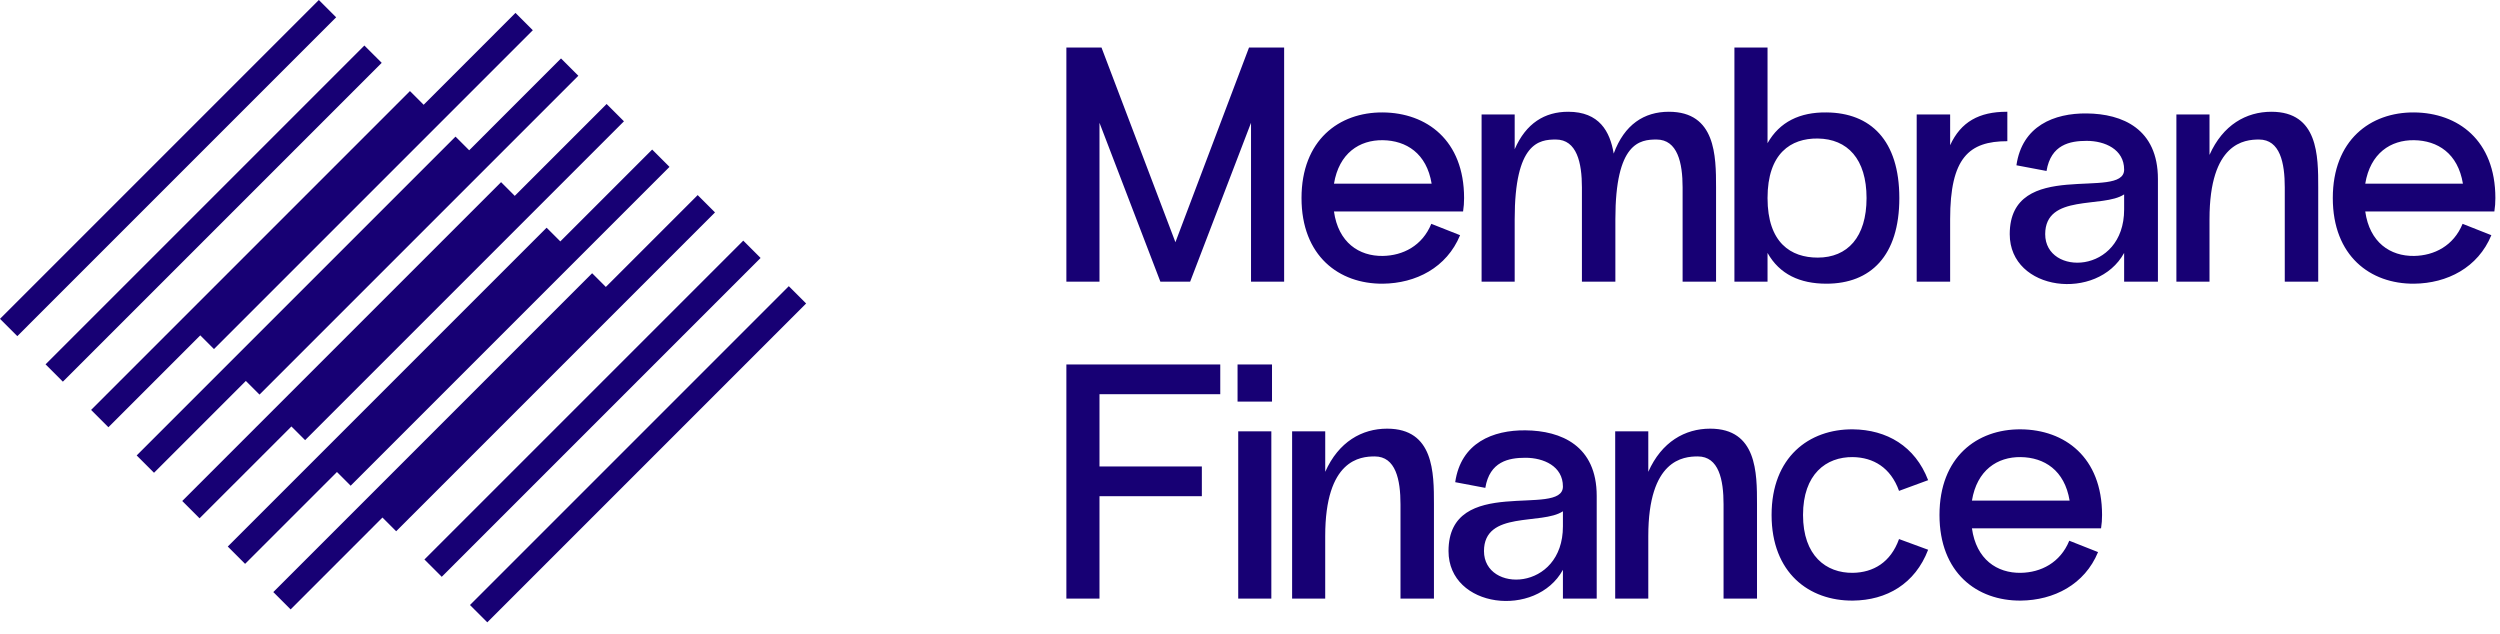
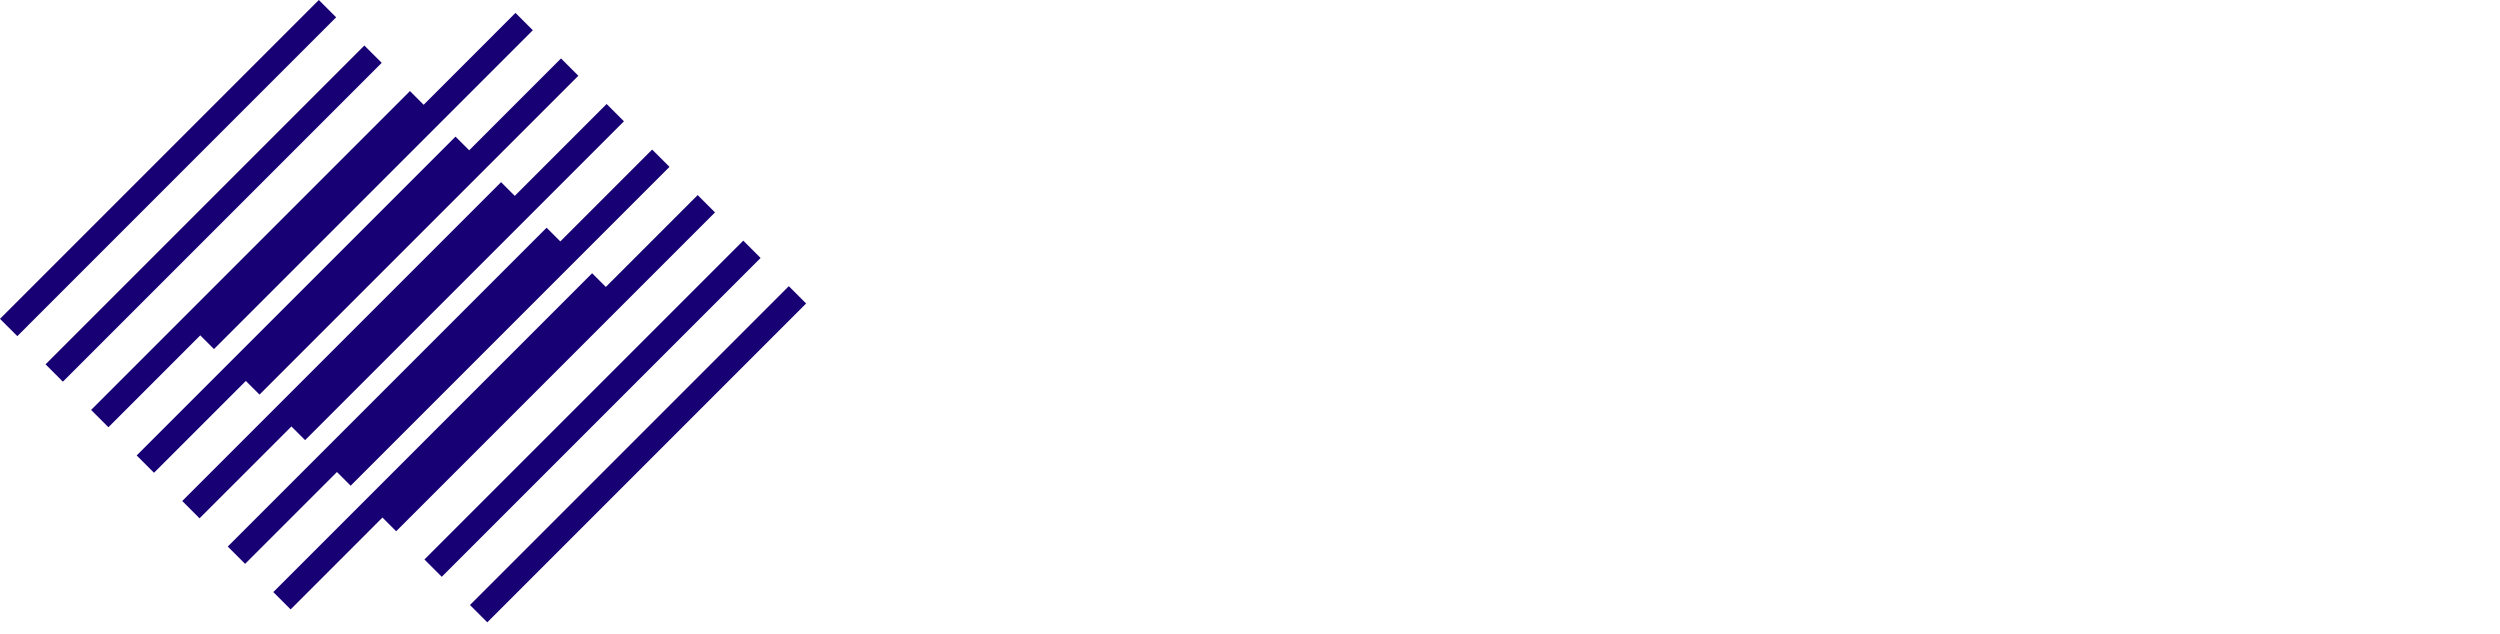
<svg xmlns="http://www.w3.org/2000/svg" viewBox="0 0 142 36">
-   <path d="M 72.94 2.7 L 70.944 2.7 L 66.764 13.758 L 62.565 2.7 L 60.57 2.7 L 60.57 16 L 62.451 16 L 62.451 6.975 L 65.91 16 L 67.6 16 L 71.058 6.975 L 71.058 16 L 72.939 16 L 72.939 2.7 Z M 83.16 11.25 C 83.16 7.963 81.032 6.405 78.543 6.386 C 76.054 6.367 73.926 7.963 73.926 11.25 C 73.926 14.537 76.054 16.133 78.543 16.114 C 80.424 16.095 82.173 15.202 82.933 13.359 L 81.298 12.713 C 80.785 13.967 79.683 14.518 78.543 14.537 C 77.194 14.557 76.016 13.777 75.769 12.01 L 83.103 12.01 C 83.142 11.759 83.161 11.504 83.16 11.25 Z M 78.543 7.963 C 79.873 7.983 81.033 8.704 81.317 10.433 L 75.77 10.433 C 76.055 8.704 77.214 7.944 78.544 7.963 Z M 94.793 6.348 C 93.387 6.348 92.266 7.07 91.658 8.723 C 91.449 7.469 90.841 6.348 89.074 6.348 C 87.744 6.348 86.68 6.994 86.034 8.476 L 86.034 6.5 L 84.154 6.5 L 84.154 16 L 86.034 16 L 86.034 12.447 C 86.034 8.097 87.421 7.925 88.371 7.925 C 89.568 7.925 89.853 9.255 89.853 10.642 L 89.853 16 L 91.753 16 L 91.753 12.447 C 91.753 8.097 93.14 7.925 94.09 7.925 C 95.287 7.925 95.572 9.255 95.572 10.642 L 95.572 16 L 97.472 16 L 97.472 10.642 C 97.472 8.856 97.453 6.348 94.793 6.348 Z M 103.74 6.386 C 102.239 6.367 101.08 6.918 100.396 8.134 L 100.396 2.7 L 98.515 2.7 L 98.515 16 L 100.396 16 L 100.396 14.366 C 101.08 15.582 102.239 16.114 103.74 16.114 C 106.248 16.114 107.882 14.537 107.882 11.25 C 107.882 7.963 106.248 6.405 103.74 6.386 Z M 103.246 14.632 C 101.726 14.632 100.396 13.796 100.396 11.25 C 100.396 8.704 101.726 7.85 103.246 7.868 C 104.937 7.888 106.02 9.028 106.02 11.25 C 106.02 13.473 104.937 14.632 103.246 14.632 Z M 113.979 6.348 C 112.421 6.348 111.376 6.918 110.768 8.248 L 110.768 6.5 L 108.868 6.5 L 108.868 16 L 110.768 16 L 110.768 12.447 C 110.768 8.97 111.832 8.02 114.017 8.02 L 114.017 6.348 Z M 118.523 6.443 C 116.68 6.424 114.856 7.146 114.533 9.388 L 116.243 9.711 C 116.49 8.211 117.573 8.001 118.523 8.001 C 119.549 8.001 120.651 8.476 120.651 9.635 C 120.651 11.421 114.153 8.913 114.153 13.302 C 114.153 16.552 119.131 17.14 120.651 14.366 L 120.651 16 L 122.57 16 L 122.57 10.167 C 122.57 7.317 120.556 6.462 118.523 6.443 Z M 116.167 13.303 C 116.167 10.984 119.454 11.839 120.651 11.041 L 120.651 11.896 C 120.651 15.601 116.167 15.696 116.167 13.302 Z M 129.015 6.348 C 127.59 6.348 126.26 7.089 125.5 8.799 L 125.5 6.5 L 123.619 6.5 L 123.619 16 L 125.5 16 L 125.5 12.447 C 125.5 8.097 127.495 7.925 128.312 7.925 C 129.509 7.925 129.775 9.255 129.775 10.642 L 129.775 16 L 131.675 16 L 131.675 10.642 C 131.675 8.856 131.675 6.348 129.015 6.348 Z M 141.737 11.25 C 141.737 7.963 139.609 6.405 137.12 6.386 C 134.631 6.367 132.503 7.963 132.503 11.25 C 132.503 14.537 134.631 16.133 137.12 16.114 C 139.001 16.095 140.749 15.202 141.509 13.359 L 139.875 12.713 C 139.362 13.967 138.26 14.518 137.12 14.537 C 135.771 14.557 134.593 13.777 134.346 12.01 L 141.68 12.01 C 141.719 11.759 141.738 11.504 141.737 11.25 Z M 137.12 7.963 C 138.45 7.983 139.609 8.704 139.894 10.433 L 134.346 10.433 C 134.631 8.704 135.79 7.944 137.12 7.963 Z M 69.31 20.7 L 60.57 20.7 L 60.57 34 L 62.451 34 L 62.451 28.186 L 68.265 28.186 L 68.265 26.496 L 62.451 26.496 L 62.451 22.39 L 69.311 22.39 L 69.311 20.7 Z M 72.25 22.81 L 72.25 20.7 L 70.293 20.7 L 70.293 22.81 Z M 70.331 24.5 L 72.212 24.5 L 72.212 34 L 70.331 34 Z M 78.788 24.348 C 77.363 24.348 76.033 25.089 75.273 26.799 L 75.273 24.5 L 73.392 24.5 L 73.392 34 L 75.272 34 L 75.272 30.447 C 75.272 26.097 77.268 25.925 78.085 25.925 C 79.282 25.925 79.548 27.255 79.548 28.642 L 79.548 34 L 81.448 34 L 81.448 28.642 C 81.448 26.856 81.448 24.348 78.788 24.348 Z M 86.646 24.443 C 84.803 24.424 82.979 25.146 82.656 27.388 L 84.366 27.711 C 84.613 26.211 85.696 26.001 86.646 26.001 C 87.672 26.001 88.774 26.476 88.774 27.635 C 88.774 29.421 82.276 26.913 82.276 31.302 C 82.276 34.552 87.254 35.14 88.774 32.366 L 88.774 34 L 90.693 34 L 90.693 28.167 C 90.693 25.317 88.679 24.462 86.646 24.443 Z M 84.29 31.303 C 84.29 28.984 87.577 29.839 88.774 29.041 L 88.774 29.896 C 88.774 33.601 84.29 33.696 84.29 31.302 Z M 97.138 24.348 C 95.713 24.348 94.383 25.089 93.623 26.799 L 93.623 24.5 L 91.743 24.5 L 91.743 34 L 93.623 34 L 93.623 30.447 C 93.623 26.097 95.618 25.925 96.435 25.925 C 97.632 25.925 97.898 27.255 97.898 28.642 L 97.898 34 L 99.798 34 L 99.798 28.642 C 99.798 26.856 99.798 24.348 97.138 24.348 Z M 100.626 29.25 C 100.626 25.963 102.754 24.367 105.243 24.386 C 107.162 24.406 108.777 25.336 109.518 27.274 L 107.865 27.882 C 107.39 26.552 106.402 25.982 105.243 25.963 C 103.723 25.944 102.412 26.933 102.412 29.25 C 102.412 31.568 103.723 32.556 105.243 32.537 C 106.402 32.518 107.39 31.948 107.865 30.618 L 109.518 31.226 C 108.777 33.164 107.162 34.096 105.243 34.114 C 102.754 34.134 100.626 32.537 100.626 29.25 Z M 119.397 29.25 C 119.397 25.963 117.269 24.405 114.78 24.386 C 112.291 24.367 110.163 25.963 110.163 29.25 C 110.163 32.537 112.291 34.133 114.78 34.114 C 116.661 34.095 118.409 33.202 119.169 31.359 L 117.535 30.713 C 117.022 31.967 115.92 32.518 114.78 32.537 C 113.431 32.557 112.253 31.777 112.006 30.01 L 119.34 30.01 C 119.379 29.759 119.398 29.504 119.397 29.25 Z M 114.78 25.963 C 116.11 25.983 117.269 26.704 117.554 28.433 L 112.006 28.433 C 112.291 26.704 113.45 25.944 114.78 25.963 Z" fill="rgb(23,0,116)" />
  <path d="M 18.11 0 L 0 18.11 L 0.984 19.093 L 19.094 0.983 Z M 20.697 2.585 L 2.587 20.695 L 3.571 21.679 L 21.681 3.569 L 20.696 2.585 Z M 5.175 23.283 L 23.285 5.173 L 24.063 5.951 L 29.28 0.733 L 30.264 1.717 L 12.154 19.827 L 11.376 19.048 L 6.158 24.267 L 5.174 23.283 Z M 25.873 7.76 L 7.763 25.87 L 8.748 26.853 L 13.964 21.637 L 14.74 22.413 L 32.85 4.303 L 31.866 3.319 L 26.65 8.536 Z M 10.351 28.456 L 28.461 10.346 L 29.238 11.125 L 34.456 5.907 L 35.44 6.891 L 17.33 25.001 L 16.552 24.223 L 11.335 29.44 Z M 31.047 12.934 L 12.937 31.044 L 13.921 32.027 L 19.139 26.81 L 19.917 27.589 L 38.027 9.479 L 37.043 8.495 L 31.826 13.712 Z M 15.523 33.63 L 33.633 15.52 L 34.411 16.298 L 39.628 11.081 L 40.612 12.065 L 22.502 30.175 L 21.724 29.396 L 16.507 34.614 Z M 24.107 31.778 L 42.217 13.668 L 43.201 14.652 L 25.091 32.762 Z M 44.804 16.255 L 26.694 34.365 L 27.678 35.348 L 45.788 17.238 Z" fill="rgb(23,0,116)" />
</svg>